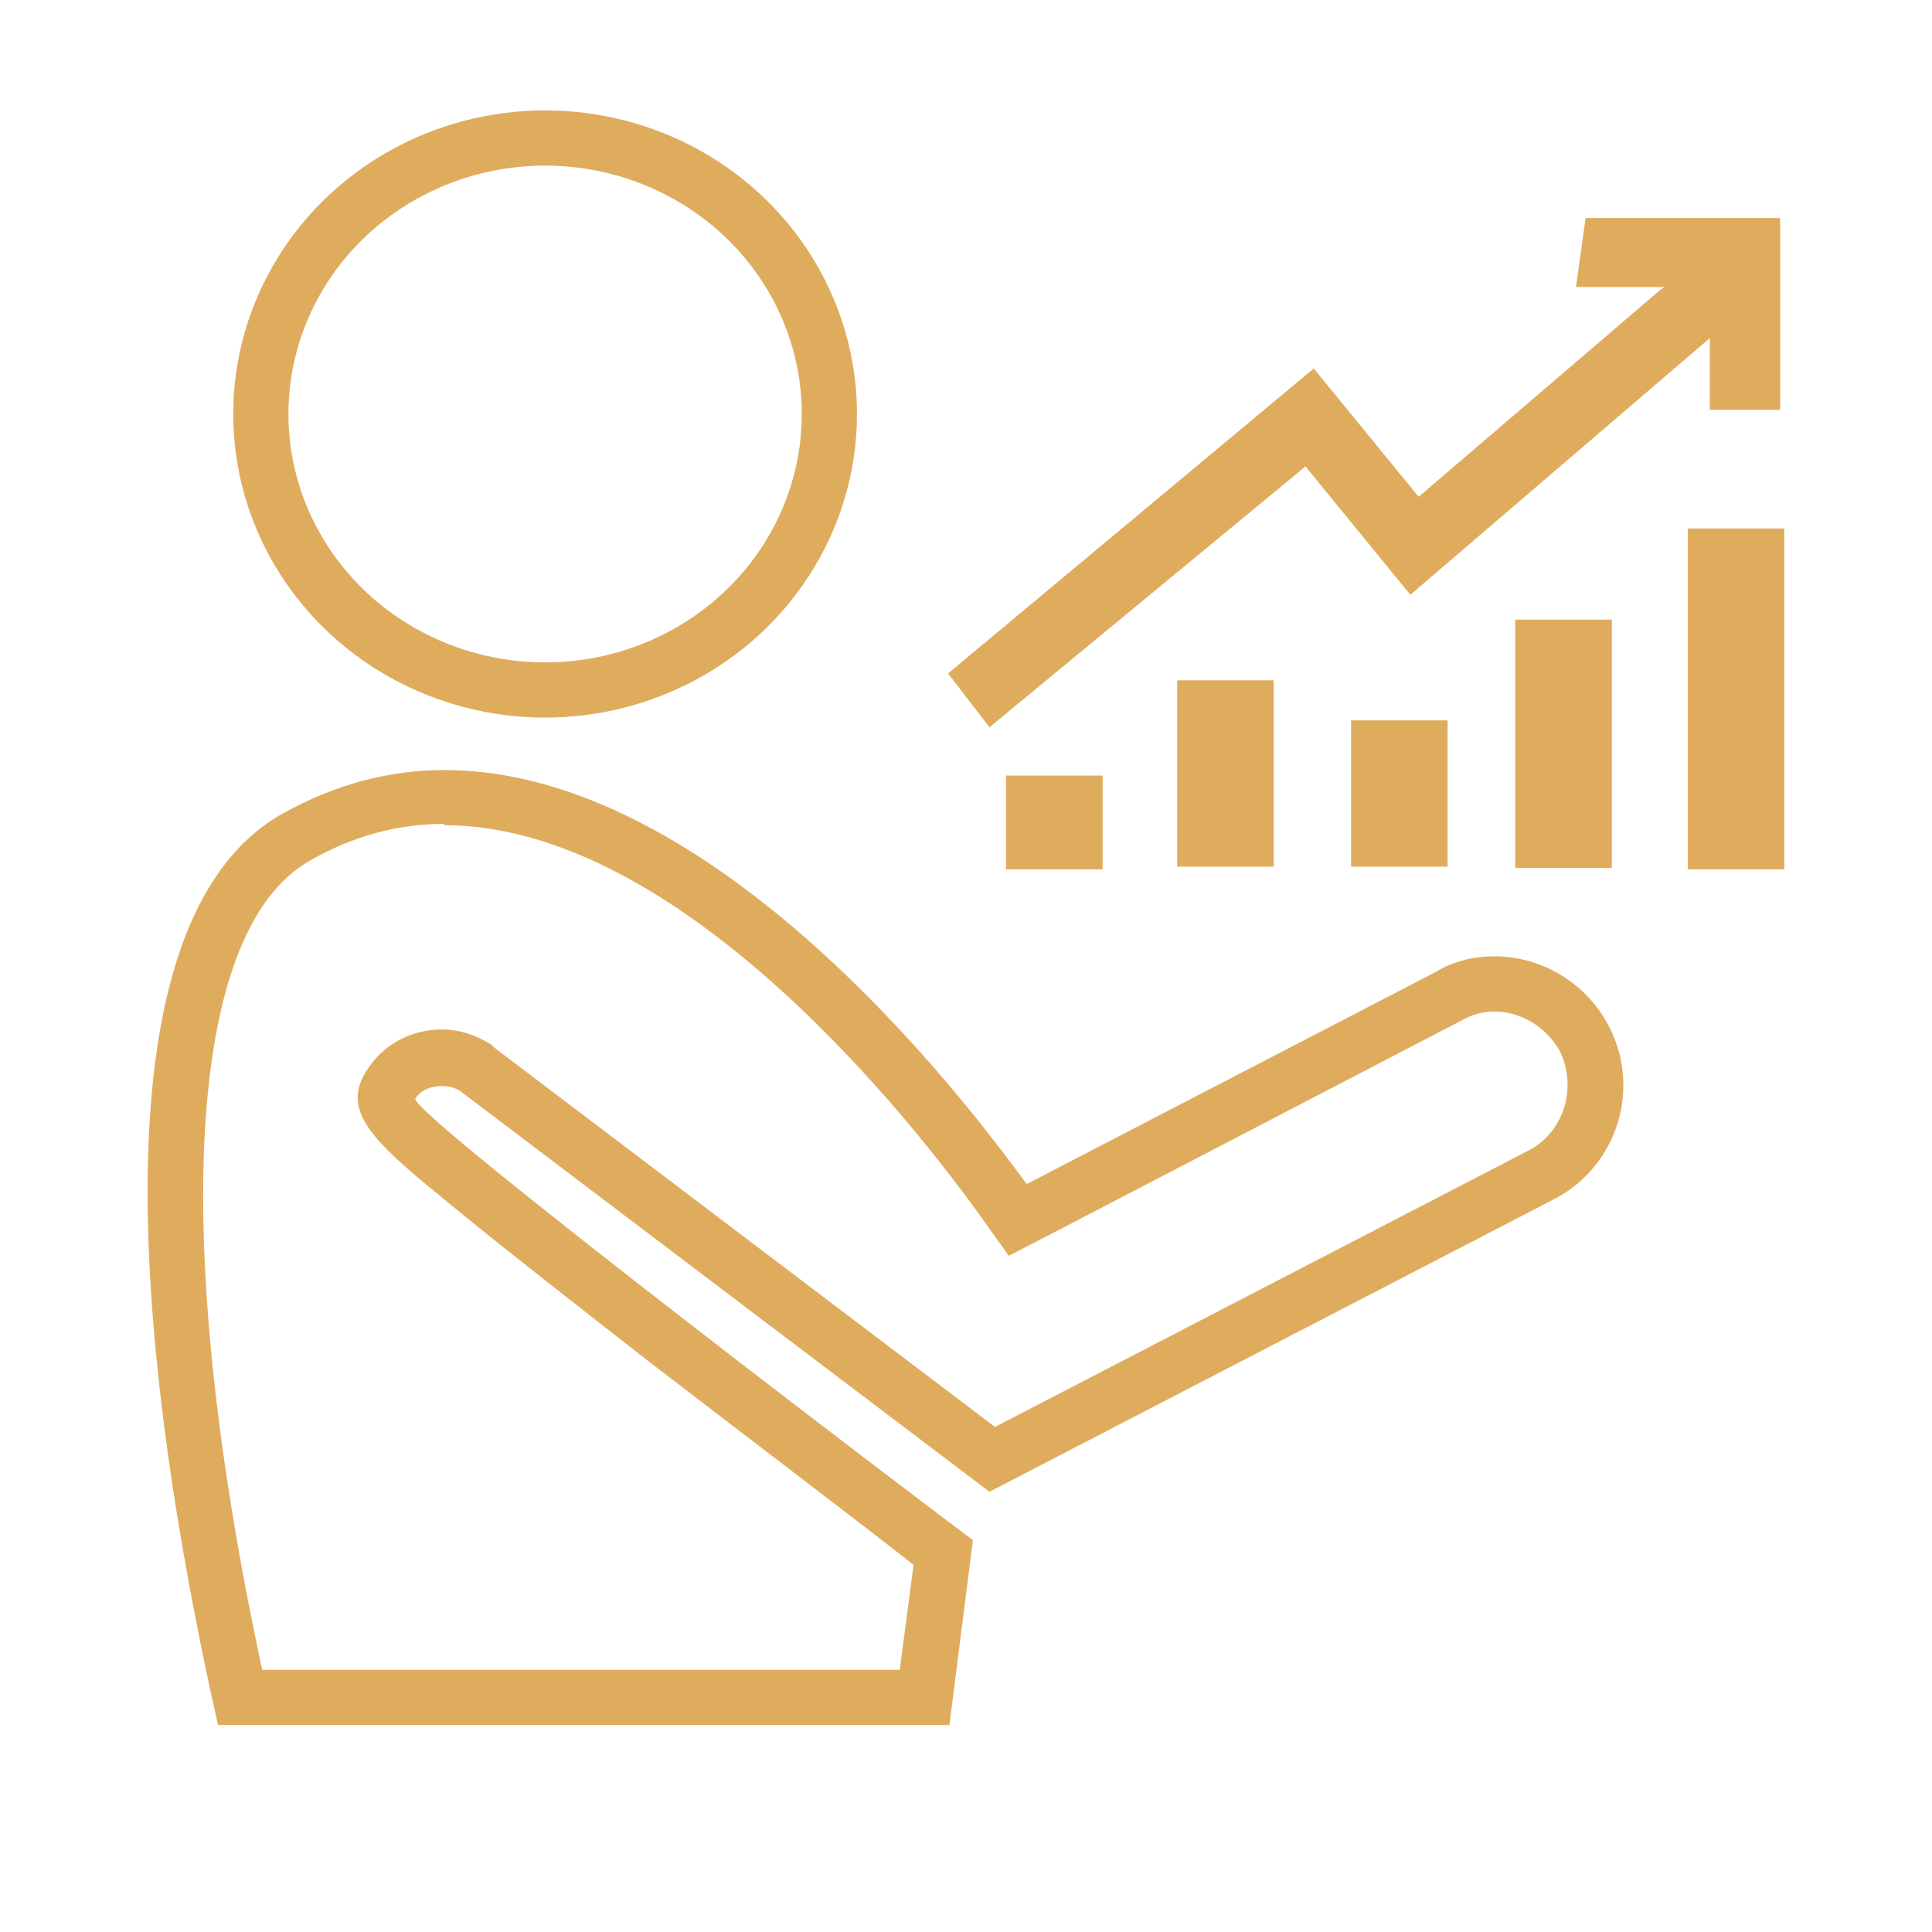
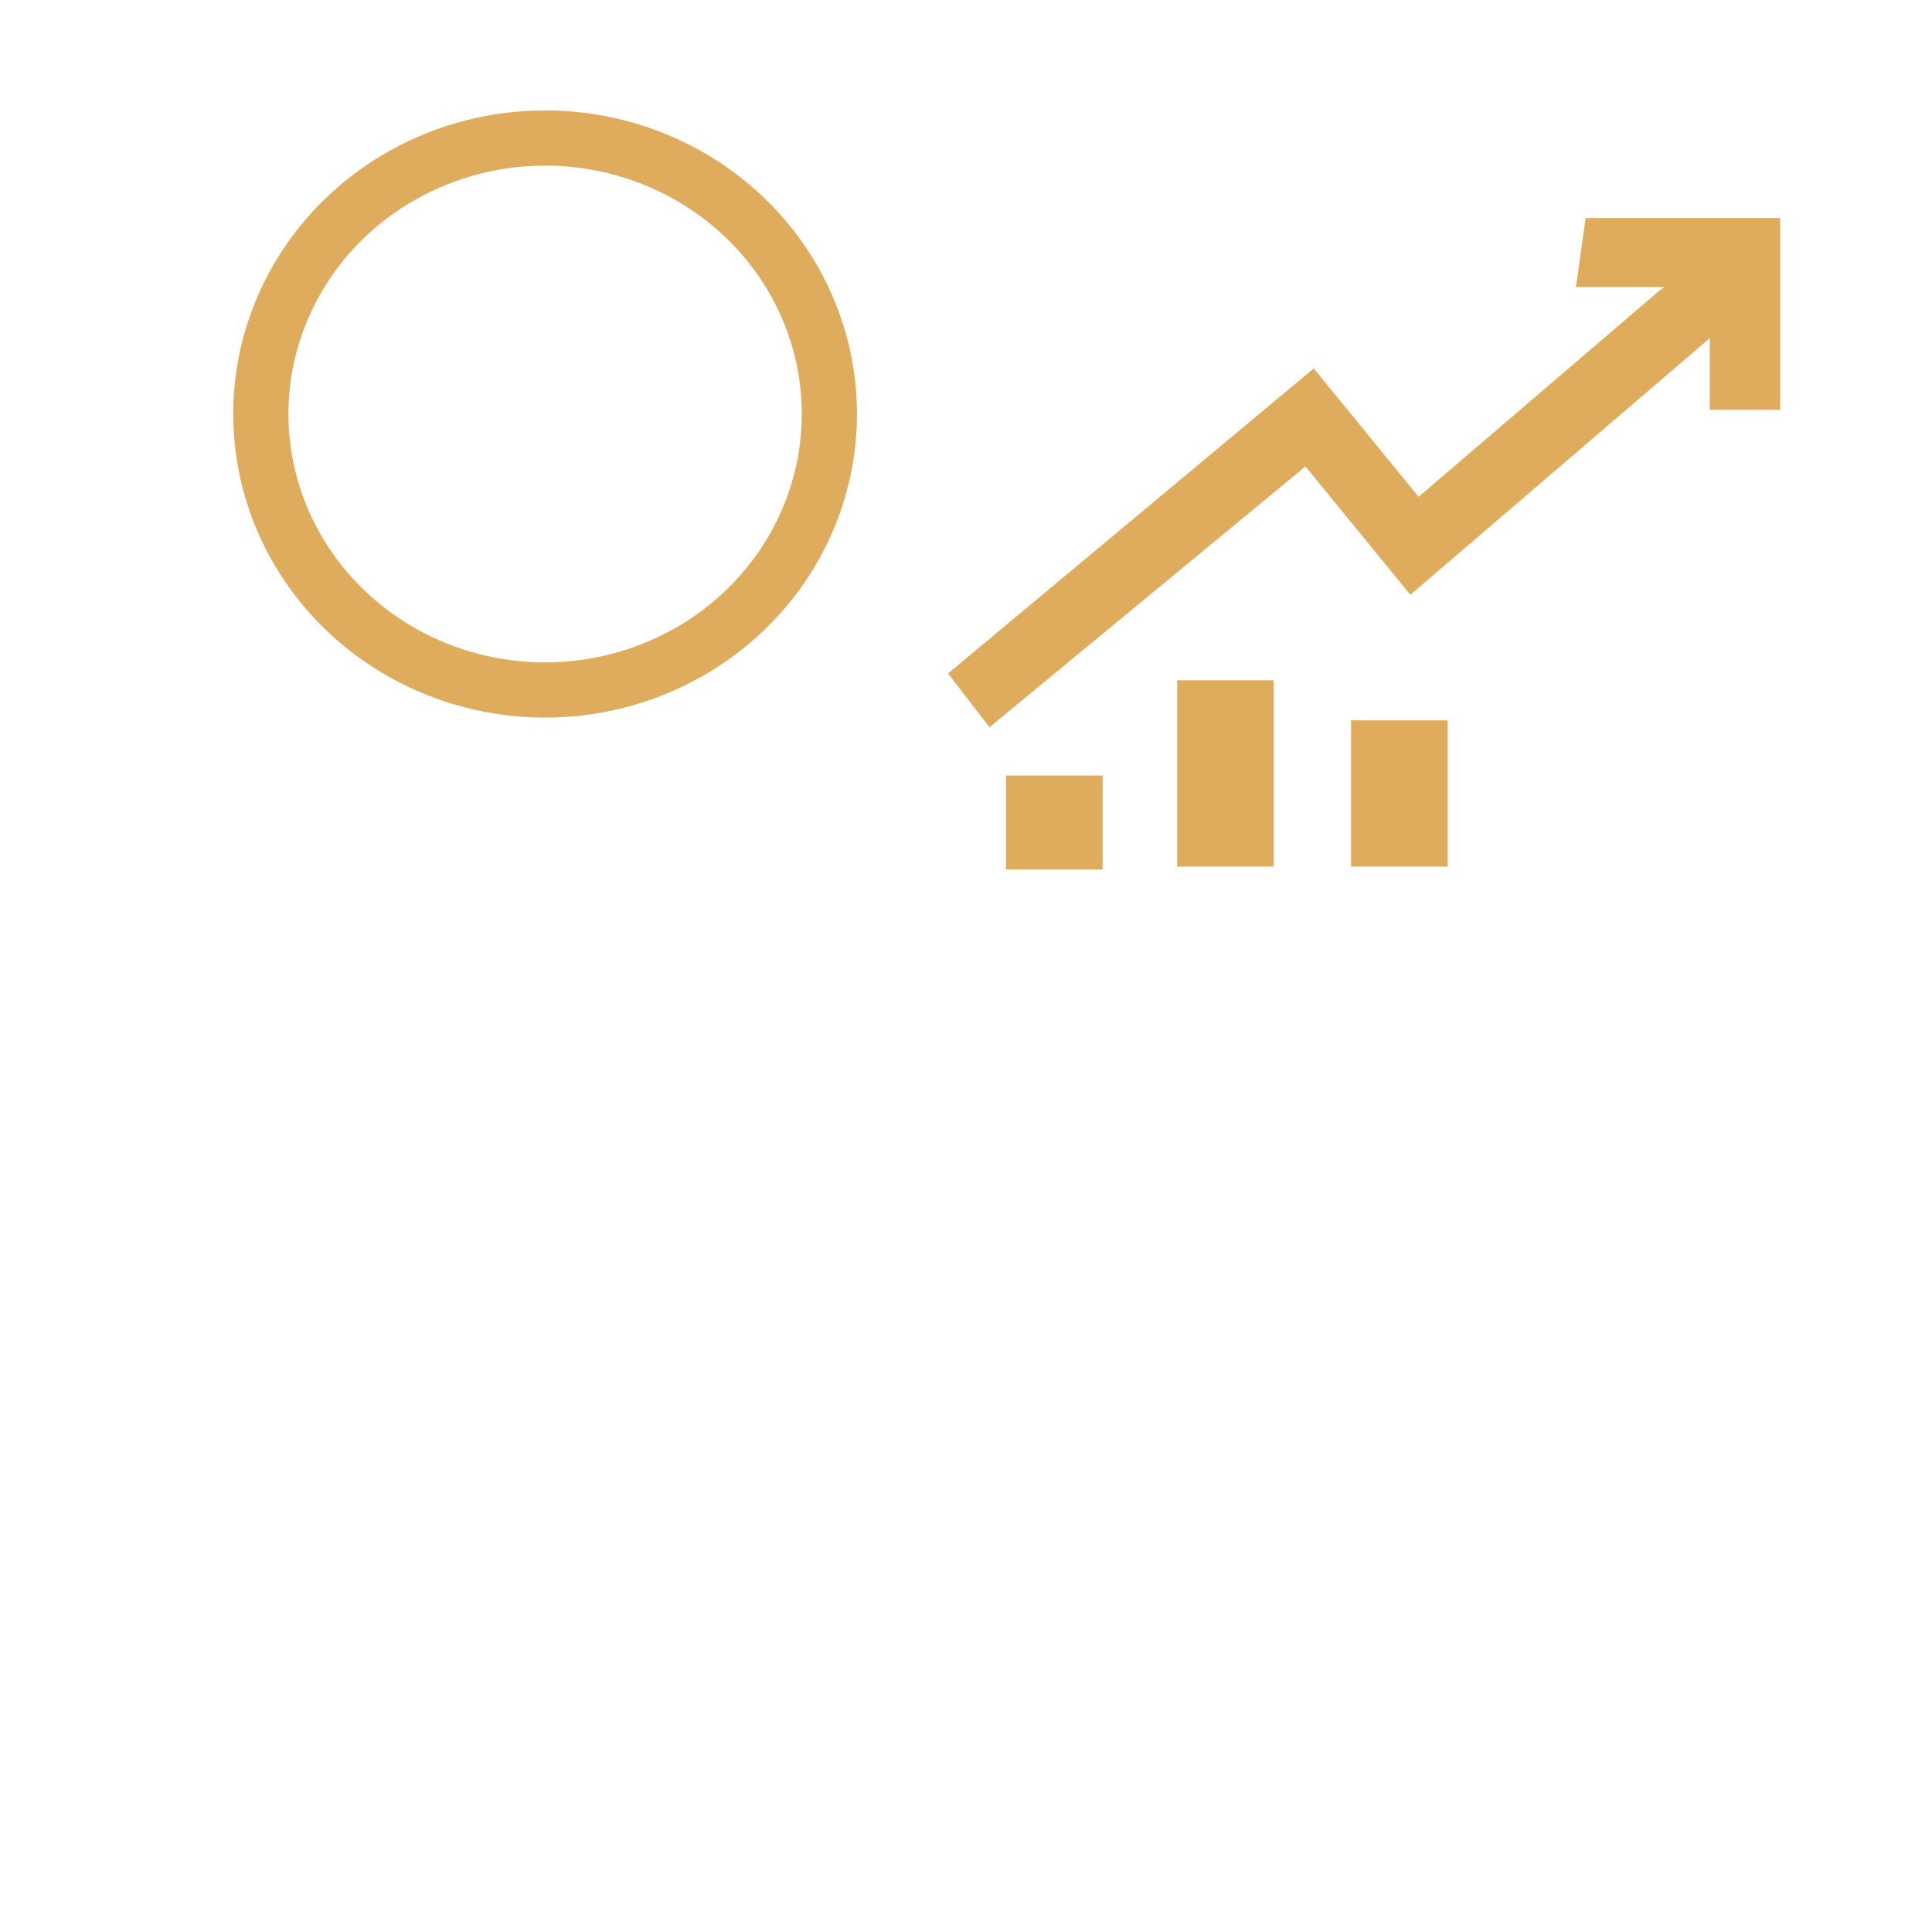
<svg xmlns="http://www.w3.org/2000/svg" version="1.1" id="Calque_1" x="0px" y="0px" viewBox="0 0 140 140" style="enable-background:new 0 0 140 140;" xml:space="preserve">
  <style type="text/css">
	.st0{display:none;}
	.st1{display:inline;fill:#DFAC5E;}
	.st2{display:inline;}
	.st3{fill:#DFAC5E;stroke:#DFAC5E;stroke-width:1.469;stroke-miterlimit:10;}
	.st4{fill:none;stroke:#DFAC5E;stroke-width:4;stroke-miterlimit:10;}
	.st5{fill:#DFAC5E;}
	.st6{display:inline;fill:none;stroke:#DFAC5E;stroke-width:4;stroke-miterlimit:10;}
</style>
  <g class="st0">
    <path class="st1" d="M64.2,35.5c7,0,12.7-5.7,12.7-12.7S71.2,10,64.2,10s-12.7,5.7-12.7,12.7S57.1,35.5,64.2,35.5z M64.2,13.6   c5,0,9.1,4.1,9.1,9.1s-4.1,9.1-9.1,9.1s-9.1-4.1-9.1-9.1S59.2,13.6,64.2,13.6z" />
    <path class="st1" d="M93.4,84.5H83.2c0.8-1.2,1.3-2.6,1.5-4.1l2-31c0.4-6.3-4.3-11.7-10.6-12.2c-0.3,0-0.5,0-0.8,0H53   c-6.3,0-11.4,5.1-11.4,11.4c0,0.3,0,0.5,0,0.8l2,31c0.3,4.1,3.6,7.4,7.7,7.7l1.1,34.9c0.1,3.9,3.3,7,7.3,7h8.8c3.9,0,7.1-3.1,7.3-7   l0.2-7.6h17.3c2.8,0,5-2.3,5-5V89.5C98.4,86.7,96.1,84.5,93.4,84.5z M68.6,40.8L64.1,51l-4.5-10.2H68.6z M62.3,126.4h-2.6   c-1.9,0-3.5-1.5-3.6-3.5l-1.2-36.6V52.1c0-1-0.8-1.8-1.8-1.8s-1.8,0.8-1.8,1.8v32.3c-2.2-0.3-3.8-2-4-4.2l-2-31   c-0.2-4.3,3-8,7.3-8.2c0.1,0,0.3,0,0.4,0h2.6l6.8,15.4c0.4,0.9,1.5,1.3,2.4,0.9c0.4-0.2,0.7-0.5,0.9-0.9l6.8-15.4h2.6   c2.2,0,4.2,0.9,5.7,2.5c1.5,1.6,2.2,3.7,2.1,5.8l-2.1,31c-0.2,2.2-1.8,3.9-4,4.2V52.1c0-1-0.8-1.8-1.8-1.8s-1.8,0.8-1.8,1.8v32.3   H64c-2.8,0-5,2.3-5,5v21c0,2.1,1.3,4,3.3,4.7L62.3,126.4z M72.2,122.9c0,2-1.7,3.5-3.6,3.5H66v-10.9h6.4L72.2,122.9z M94.7,110.4   c0,0.8-0.7,1.5-1.5,1.5H64c-0.8,0-1.5-0.7-1.5-1.5v-9.9c0.7,0.3,1.6,0.5,2.4,0.5h8.4v1.3c0,1.8,1.5,3.3,3.3,3.3c0,0,0,0,0,0h4.9   c1.8,0,3.3-1.5,3.3-3.3v-1.3h7.4c0.8,0,1.6-0.2,2.3-0.5V110.4z M77,102v-4.4h4.4v4.4H77z M94.7,95.1c0,1.3-1.1,2.4-2.4,2.4   c0,0,0,0,0,0h-7.4c0-1.8-1.5-3.2-3.3-3.3h-4.9c-1.8,0-3.3,1.5-3.3,3.3H65c-1.3,0-2.4-1.1-2.4-2.4v-5.6c0-0.8,0.7-1.5,1.5-1.5h29.3   c0.8,0,1.5,0.7,1.5,1.5L94.7,95.1z" />
  </g>
  <g transform="translate(0,-952.362)" class="st0">
    <g transform="translate(9.004,958.833)" class="st2">
      <path class="st3" d="M60.4,4c-9.1,0-16.1,2.1-20.7,7.4c-4.3,4.9-6.3,12.4-6.6,22.8c-2.2,1.1-2.1,3.6-2.1,5.6    c0.5,2.9,2.4,5.8,4.3,7.6c1.6,5,3.7,10.4,6.4,15.2c4.2,7.1,10.6,15.1,18.7,15.3c7.7,0,14.4-7,19.4-15.4c2.9-4.8,5.2-10,6.8-15    c2.5-1.8,3.9-4.9,4.5-7.7c0.1-2.6-0.2-4.3-2.1-5.6c-0.3-10.4-2.4-17.8-6.8-22.8C77.4,6.1,70.1,4,60.4,4z M60.4,6.7    c9.4,0,15.7,2,19.8,6.5c4.7,7.3,5.9,14.9,6,21.4c0-7.7-3.2-13.6-8.5-18.3c-1.5-1.3-2.9-2.3-4.3-2.9c-1.4-0.6-2.7-1.1-4.1-0.4    c-5.2,3.4-10.4,3.4-15.2,0c-1.5-0.7-2.9-0.1-4.2,0.3c-1.5,0.6-3.2,1.6-4.8,2.9c-6.9,5.2-8.7,11-9.4,18.4c0.2-10.2,2.2-17.1,6-21.4    C45.6,8.7,51.7,6.7,60.4,6.7z M52.9,15.5c5.8,4.2,12.5,3.7,17.6,0c0,0,0.7,0,1.7,0.4c1,0.5,2.3,1.4,3.6,2.5    c7.2,6.3,7.7,13.4,7.8,20.5c0,1.1,1.4,1.8,2.2,1.1c-1.3,6.3-4.3,14.3-8.3,21.1c-1.9,3.2-4,6-6.3,8.2c0-0.9-0.1-1.8-0.4-2.8    c-1.3-4.3-5-7.3-9.3-7.8c-1.4-0.1-2.9,0-4.4,0.4c-4.6,1.4-7.5,5.4-7.8,9.9c-1.9-2.2-3.8-4.8-5.4-7.8c-3.7-7.3-6.3-13.8-7.8-21.3    c0.8,0.7,2.2,0,2.2-1.1c-0.4-9.1,1.6-15.1,8.3-20.5c1.5-1.2,2.9-2,4.1-2.5C52,15.4,52.9,15.5,52.9,15.5z M45,32.7    c-0.6,0.1-1.1,0.7-1.1,1.4c0,0.7,0.5,1.3,1.1,1.4c3.2,0.4,6.4,0.9,9.6,1.4c1.1,0.2,2-1.5,1.2-2.3c-0.2-0.2-0.5-0.2-0.7-0.3    C51.9,32.6,48.3,32.7,45,32.7z M65.6,34.1c-0.2,0.1-0.5,0.1-0.7,0.3c-0.8,0.8,0,2.5,1.2,2.3c3.2-0.4,6.4-0.9,9.6-1.4    c0.6-0.1,1.1-0.8,1-1.5s-0.6-1.2-1.3-1.3C72,33.5,68.3,32.9,65.6,34.1z M59.6,61.5c3.8-0.3,7.5,2,8.6,5.8c0.5,1.6,0.4,3.2,0,4.8    c-2.1,1.6-4.3,2.6-6.4,3v-4H59v4c-2.2-0.3-4.4-1.4-6.5-3.1C51.4,65.5,55.5,61.5,59.6,61.5z M44.3,75.1c-5.7,2.4-11.6,4.6-16.7,6.5    c-4.1,1.9-8.8,3-12.6,5.4c-2.7,2.2-5.1,6-6.5,10.3c-1.3,8-2.4,16.1-3.5,24.1c-0.1,0.8,0.6,1.6,1.4,1.6h109.4    c0.8,0,1.5-0.8,1.4-1.6c-1.2-8-2.2-16.1-3.5-24.1c-1.5-4.5-4.9-8.7-8.2-10.4c-3-1.5-16.7-7.4-28.8-11.7c-0.7-0.2-1.5,0.2-1.7,0.9    c-2.6,7-8.5,10.4-14.4,10.4c-6,0-11.9-3.4-14.4-10.4C45.5,75.1,44.6,75.1,44.3,75.1z M78.6,79c11.3,4.2,23.3,9.2,25.6,10.4    c2.1,1.1,5.5,5,6.7,8.7l3.2,22.3H64.6C71.1,107.9,76.3,92.7,78.6,79z M42,79.1c2.3,13.7,7.5,28.9,14,41.2H7.9L11.1,98    c1.3-3.8,3.5-7.1,5.7-8.8c1.7-1.1,6.4-3,11.8-5C32.9,82.6,37.7,80.8,42,79.1z M45.1,80.3c3.4,5.8,9.3,8.9,15.2,8.9    c6,0,11.8-3.1,15.2-8.9c-2.5,13.4-7.7,28.3-14,40h-2.4C52.8,108.5,47.6,93.7,45.1,80.3z" />
    </g>
  </g>
  <g>
    <ellipse class="st4" cx="39.5" cy="30" rx="20.6" ry="20" />
    <g>
-       <path class="st5" d="M32.2,55.8l0,4c17.2,0,34.1,21.7,38.9,28.4l2,2.8l3.1-1.6L106,73.9l0,0l0,0c0.7-0.4,1.5-0.6,2.3-0.6    c1.9,0,3.7,1.1,4.7,2.8c1.3,2.6,0.4,5.8-2.1,7.2l-38.8,20.1L35.8,75.9l-0.1-0.1l-0.1-0.1c-1.1-0.7-2.3-1.1-3.6-1.1    c-2,0-3.9,0.9-5.1,2.5c-2.6,3.4,0.1,5.6,6.5,10.8c3.3,2.7,7.9,6.3,13.8,10.9c7.8,6,15.6,11.9,19,14.6l-1,7.6H19    c-6.7-31.1-5.5-53.5,3.4-58.6c3.1-1.8,6.4-2.7,9.8-2.7V55.8 M32.2,55.8c-3.9,0-7.9,1-11.8,3.2c-15.4,8.8-8.9,47-4.6,66h53    l1.7-13.4c-1-0.7-41.1-31.1-40.4-32c0.4-0.6,1.1-0.9,1.9-0.9c0.5,0,1,0.1,1.4,0.4l38.3,29l41.1-21.3c4.4-2.4,6.2-8,3.7-12.6    c-1.7-3.1-4.9-4.9-8.2-4.9c-1.4,0-2.9,0.3-4.2,1.1L74.4,85.8C71.5,81.9,52.7,55.8,32.2,55.8L32.2,55.8z" />
-     </g>
+       </g>
    <polygon class="st5" points="94.6,33.8 102.2,43.1 123.9,24.5 123.9,29.7 129,29.7 129,15.8 114.9,15.8 114.2,20.8 120.6,20.8    120.2,21.1 102.8,36 95.2,26.7 68.7,48.8 71.7,52.7  " />
    <rect x="85.3" y="49.3" class="st5" width="7" height="13.5" />
    <rect x="97.9" y="52.2" class="st5" width="7" height="10.6" />
    <rect x="72.9" y="56.2" class="st5" width="7" height="6.8" />
-     <rect x="109.8" y="44.9" class="st5" width="7" height="18" />
-     <rect x="122.3" y="38.3" class="st5" width="7" height="24.7" />
  </g>
  <g class="st0">
    <circle class="st6" cx="58.8" cy="36.3" r="26.3" />
    <path class="st6" d="M85,70h-3.3l-15.9,36.3L61,86.5l9-9L58.8,70l-11.3,7.5l9,9l-4.9,19.6L35.8,70h-3.3C20.1,70,10,80.1,10,92.5   v18.8c0,6.2,5.1,11.3,11.3,11.3h48.6H70v-15h15V100h15V85h6.1C103,76.3,94.8,70,85,70z" />
    <rect x="122.5" y="70" class="st1" width="7.5" height="60" />
    <rect x="107.5" y="92.5" class="st1" width="7.5" height="37.5" />
    <rect x="92.5" y="107.5" class="st1" width="7.5" height="22.5" />
    <rect x="77.5" y="115" class="st1" width="7.5" height="15" />
    <path class="st1" d="M111.3,32.5c-2.1,0-3.8-1.7-3.8-3.8s1.7-3.8,3.8-3.8h7.5c2.1,0,3.8-1.7,3.8-3.8s-1.7-3.8-3.8-3.8H115v-3.8   c0-2.1-1.7-3.8-3.8-3.8s-3.8,1.7-3.8,3.8v4.4c-4.4,1.6-7.5,5.7-7.5,10.6c0,6.2,5,11.3,11.3,11.3c2.1,0,3.8,1.7,3.8,3.8   s-1.7,3.8-3.8,3.8h-7.5c-2.1,0-3.8,1.7-3.8,3.8s1.7,3.8,3.8,3.8h3.8v3.8c0,2.1,1.7,3.8,3.8,3.8s3.8-1.7,3.8-3.8v-4.4   c4.4-1.6,7.5-5.7,7.5-10.6C122.5,37.5,117.5,32.5,111.3,32.5z" />
  </g>
</svg>